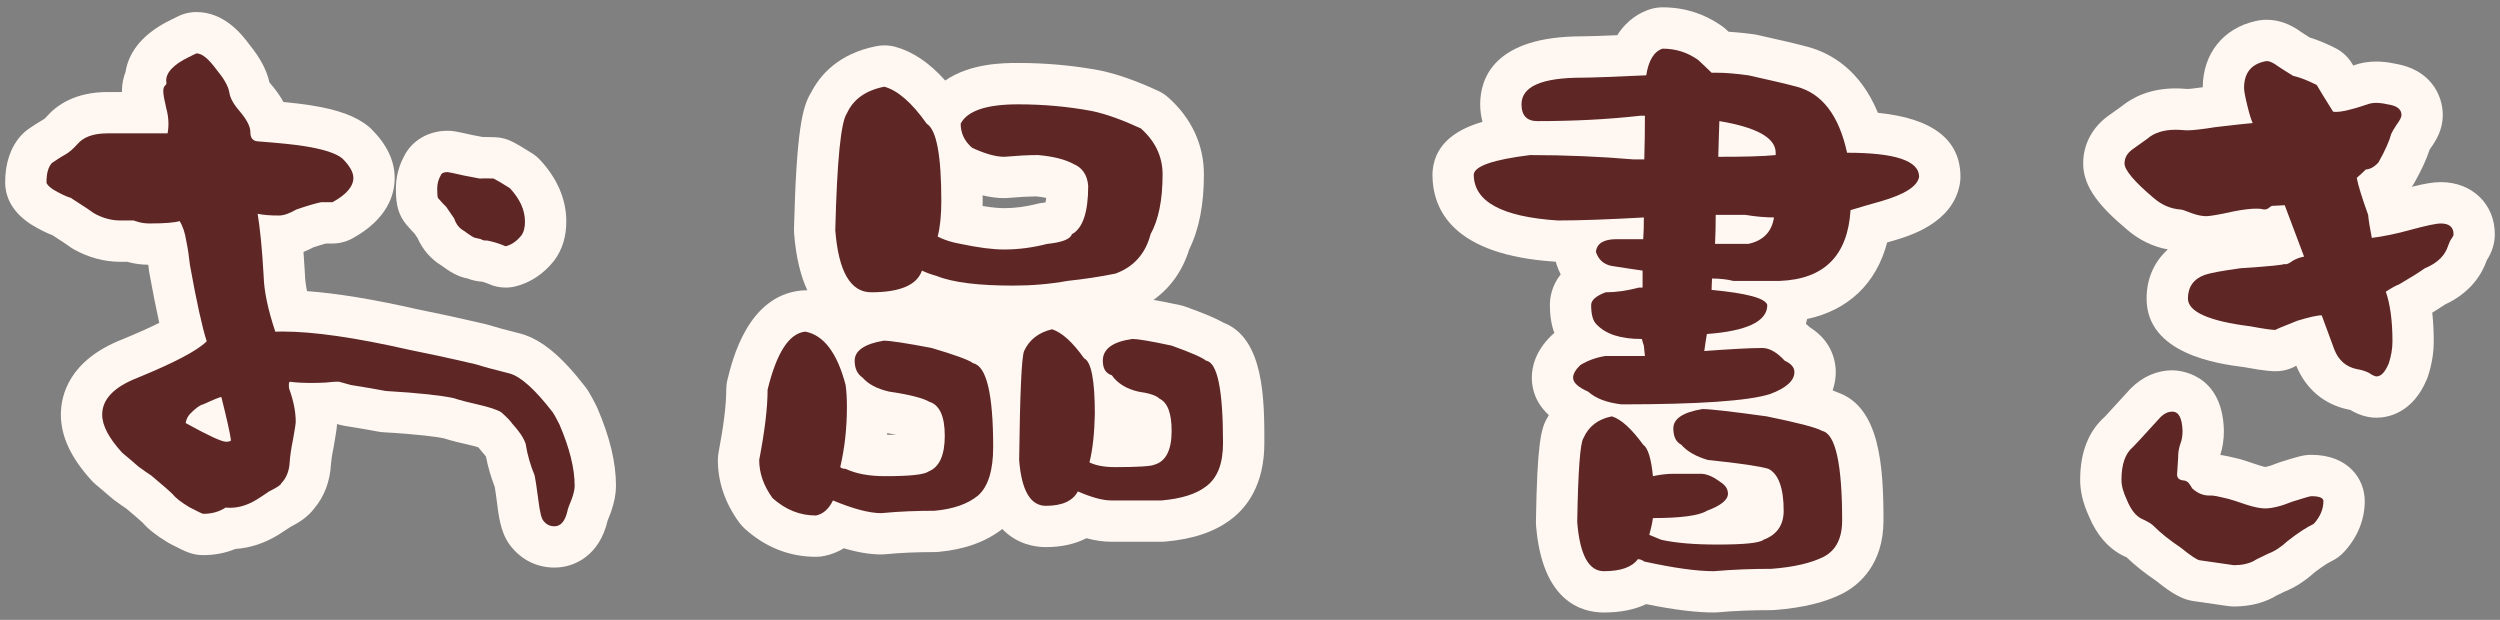
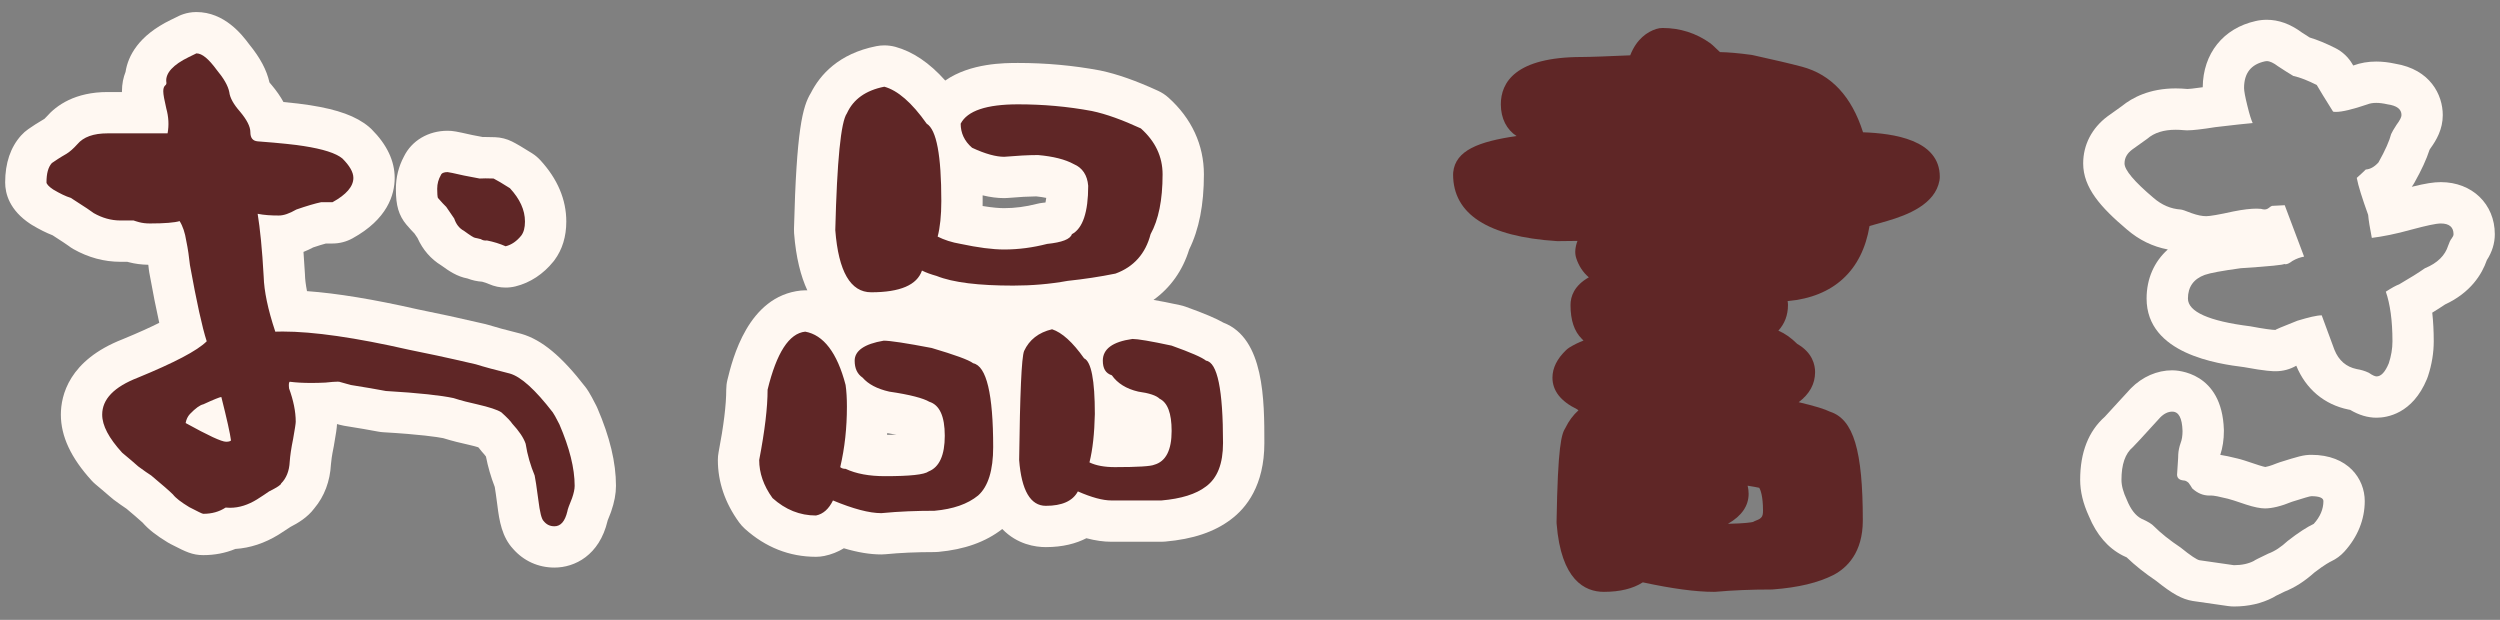
<svg xmlns="http://www.w3.org/2000/svg" version="1.1" x="0px" y="0px" width="242px" height="60px" viewBox="-0.5 -0.709 242 60" enable-background="new -0.5 -0.709 242 60" xml:space="preserve">
  <rect x="-0.5" y="-0.709" width="242" height="60" fill="#808080" stroke="none" />
  <defs>
</defs>
  <g>
-     <path fill-rule="evenodd" clip-rule="evenodd" fill="#5F2626" d="M53.171,52.232c-1.005,0-1.875-0.398-2.523-1.154   c-0.612-0.652-0.837-1.636-1.024-3.162c-0.135-1.053-0.239-1.709-0.295-2.027c-0.411-1.026-0.708-2.073-0.886-3.115   c-0.104-0.223-0.333-0.578-0.83-1.121c-0.079-0.086-0.15-0.179-0.212-0.277c0,0,0,0,0,0c-0.003,0-0.142-0.171-0.533-0.529   c-0.169-0.072-0.613-0.234-1.62-0.468c-0.628-0.139-1.475-0.337-2.355-0.616c-0.613-0.126-2.309-0.402-6.157-0.626   c-0.089-0.006-0.178-0.017-0.266-0.034c-0.838-0.162-1.943-0.347-3.332-0.57c-0.073-0.012-0.146-0.028-0.218-0.048l-0.871-0.243   c-0.193,0.009-0.469,0.033-0.824,0.073c-0.042,0.005-0.085,0.009-0.127,0.011c-0.395,0.019-0.774,0.03-1.138,0.035   c0.112,0.609,0.169,1.196,0.169,1.756c0,0.279-0.042,0.648-0.281,1.995c-0.172,0.845-0.272,1.505-0.308,2.017   c-0.054,1.196-0.456,2.275-1.166,3.108c-0.412,0.621-1.132,1.011-1.784,1.338c-0.169,0.12-0.367,0.249-0.594,0.394   c-0.152,0.098-0.32,0.205-0.503,0.327c-1.239,0.765-2.454,1.138-3.673,1.148c-0.799,0.388-1.685,0.583-2.642,0.583   c-0.573,0-0.923-0.179-1.962-0.709l-0.3-0.153c-0.044-0.022-0.088-0.047-0.13-0.073c-0.981-0.596-1.6-1.08-2.026-1.591   c-0.343-0.328-1.061-0.938-1.808-1.567c-0.307-0.199-0.707-0.477-1.25-0.878c-0.064-0.047-0.125-0.099-0.184-0.153   c-0.198-0.187-0.48-0.42-0.828-0.711l-0.657-0.552c-0.064-0.055-0.126-0.114-0.183-0.177c-1.653-1.813-2.457-3.46-2.457-5.033   c0-1.646,0.821-3.927,4.73-5.444c2.732-1.123,4.25-1.903,5.092-2.422c-0.375-1.471-0.804-3.54-1.299-6.263   c-0.009-0.049-0.016-0.098-0.021-0.147c-0.087-0.825-0.19-1.502-0.322-2.132c-0.007-0.033-0.022-0.124-0.024-0.136   c-0.421,0.023-0.926,0.038-1.536,0.038c-0.557,0-1.063-0.062-1.547-0.188c-0.131-0.032-0.25-0.067-0.355-0.101h-0.95   c-1.23,0-2.429-0.326-3.564-0.969c-0.106-0.06-0.206-0.129-0.299-0.207c-0.085-0.063-0.684-0.474-1.809-1.191   c-0.553-0.195-1.154-0.49-1.866-0.914C2.52,18.625,2,17.832,2,16.947c0-1.385,0.337-2.434,1.03-3.208   c0.105-0.117,0.224-0.221,0.353-0.311c0.401-0.276,0.9-0.611,1.568-0.989c-0.002,0,0.198-0.136,0.562-0.539   c0.944-1.113,2.438-1.701,4.4-1.701h3.727c-0.252-1.096-0.335-1.621-0.335-2.057c0-0.509,0.099-0.959,0.295-1.348   c0.096-1.146,0.824-2.575,3.309-3.781c0.285-0.131,0.459-0.222,0.561-0.274c0.204-0.105,0.545-0.282,1.04-0.282   c1.571,0,2.711,1.247,3.532,2.352c0.915,1.113,1.428,2.069,1.614,3.005c0.01,0.053,0.019,0.106,0.025,0.16V7.973   c0.001,0,0.075,0.258,0.556,0.804c0.685,0.815,1.126,1.565,1.342,2.279c1.609,0.134,2.89,0.272,3.648,0.399   c2.313,0.361,3.769,0.869,4.698,1.643c0.047,0.039,0.092,0.08,0.135,0.123c1.108,1.109,1.646,2.185,1.646,3.289   c0,1.612-1.028,2.994-3.057,4.107c-0.295,0.161-0.625,0.246-0.962,0.246h-0.883c-0.462,0.109-1.064,0.291-1.793,0.54   c-0.834,0.456-1.568,0.695-2.278,0.741c0.116,1.14,0.213,2.423,0.29,3.811c0.03,0.964,0.232,2.109,0.604,3.438   c3.037,0.089,7.032,0.692,11.894,1.799c1.897,0.375,4.104,0.855,6.506,1.417c0.05,0.012,0.099,0.024,0.148,0.04   c0.709,0.225,1.717,0.498,3.172,0.861c1.596,0.46,3.239,1.873,5.241,4.467c0.07,0.09,0.286,0.369,0.849,1.49   c0.018,0.035,0.034,0.07,0.05,0.105c1.104,2.563,1.641,4.77,1.641,6.745c0,0.543-0.118,1.146-0.361,1.845   c-0.011,0.032-0.023,0.063-0.036,0.096c-0.186,0.458-0.301,0.755-0.341,0.885c-0.006,0.038-0.014,0.075-0.023,0.113   C55.71,52.018,53.754,52.232,53.171,52.232z M48.444,25.129c-0.276,0-0.551-0.057-0.806-0.17c-0.367-0.161-0.763-0.291-1.181-0.386   c-0.385-0.007-0.758-0.089-1.1-0.24c-0.049-0.012-0.095-0.024-0.136-0.035c-0.616-0.081-1.135-0.426-1.899-0.982   c-0.734-0.432-1.296-1.099-1.641-1.946c0,0-0.44-0.652-0.506-0.747c-0.206-0.207-0.475-0.486-0.812-0.884   c-0.18-0.213-0.314-0.461-0.393-0.729c-0.104-0.354-0.146-0.771-0.146-1.439c0-0.796,0.192-1.548,0.57-2.236   c0.347-0.71,1.13-1.385,2.43-1.385c0.318,0,0.542,0.05,1.789,0.329l0.229,0.051l1.225,0.234c0.131-0.005,0.276-0.007,0.435-0.007   c0.248,0,0.532,0.005,0.852,0.017c0.284,0.011,0.563,0.082,0.817,0.209c0.38,0.188,0.905,0.498,1.757,1.036   c0.15,0.094,0.286,0.208,0.406,0.338c1.316,1.431,1.983,2.972,1.983,4.58c0,1.017-0.25,1.871-0.745,2.54   c-0.773,0.965-1.647,1.546-2.646,1.794C48.767,25.109,48.605,25.129,48.444,25.129z" />
+     <path fill-rule="evenodd" clip-rule="evenodd" fill="#5F2626" d="M53.171,52.232c-1.005,0-1.875-0.398-2.523-1.154   c-0.612-0.652-0.837-1.636-1.024-3.162c-0.135-1.053-0.239-1.709-0.295-2.027c-0.411-1.026-0.708-2.073-0.886-3.115   c-0.104-0.223-0.333-0.578-0.83-1.121c-0.079-0.086-0.15-0.179-0.212-0.277c0,0,0,0,0,0c-0.003,0-0.142-0.171-0.533-0.529   c-0.169-0.072-0.613-0.234-1.62-0.468c-0.628-0.139-1.475-0.337-2.355-0.616c-0.613-0.126-2.309-0.402-6.157-0.626   c-0.089-0.006-0.178-0.017-0.266-0.034c-0.838-0.162-1.943-0.347-3.332-0.57c-0.073-0.012-0.146-0.028-0.218-0.048l-0.871-0.243   c-0.193,0.009-0.469,0.033-0.824,0.073c-0.042,0.005-0.085,0.009-0.127,0.011c-0.395,0.019-0.774,0.03-1.138,0.035   c0.112,0.609,0.169,1.196,0.169,1.756c0,0.279-0.042,0.648-0.281,1.995c-0.172,0.845-0.272,1.505-0.308,2.017   c-0.054,1.196-0.456,2.275-1.166,3.108c-0.412,0.621-1.132,1.011-1.784,1.338c-0.169,0.12-0.367,0.249-0.594,0.394   c-0.152,0.098-0.32,0.205-0.503,0.327c-1.239,0.765-2.454,1.138-3.673,1.148c-0.799,0.388-1.685,0.583-2.642,0.583   c-0.573,0-0.923-0.179-1.962-0.709l-0.3-0.153c-0.044-0.022-0.088-0.047-0.13-0.073c-0.981-0.596-1.6-1.08-2.026-1.591   c-0.343-0.328-1.061-0.938-1.808-1.567c-0.307-0.199-0.707-0.477-1.25-0.878c-0.064-0.047-0.125-0.099-0.184-0.153   c-0.198-0.187-0.48-0.42-0.828-0.711l-0.657-0.552c-0.064-0.055-0.126-0.114-0.183-0.177c-1.653-1.813-2.457-3.46-2.457-5.033   c0-1.646,0.821-3.927,4.73-5.444c2.732-1.123,4.25-1.903,5.092-2.422c-0.375-1.471-0.804-3.54-1.299-6.263   c-0.009-0.049-0.016-0.098-0.021-0.147c-0.087-0.825-0.19-1.502-0.322-2.132c-0.007-0.033-0.022-0.124-0.024-0.136   c-0.421,0.023-0.926,0.038-1.536,0.038c-0.557,0-1.063-0.062-1.547-0.188c-0.131-0.032-0.25-0.067-0.355-0.101h-0.95   c-1.23,0-2.429-0.326-3.564-0.969c-0.106-0.06-0.206-0.129-0.299-0.207c-0.085-0.063-0.684-0.474-1.809-1.191   c-0.553-0.195-1.154-0.49-1.866-0.914C2.52,18.625,2,17.832,2,16.947c0-1.385,0.337-2.434,1.03-3.208   c0.105-0.117,0.224-0.221,0.353-0.311c0.401-0.276,0.9-0.611,1.568-0.989c-0.002,0,0.198-0.136,0.562-0.539   c0.944-1.113,2.438-1.701,4.4-1.701h3.727c-0.252-1.096-0.335-1.621-0.335-2.057c0-0.509,0.099-0.959,0.295-1.348   c0.096-1.146,0.824-2.575,3.309-3.781c0.285-0.131,0.459-0.222,0.561-0.274c0.204-0.105,0.545-0.282,1.04-0.282   c1.571,0,2.711,1.247,3.532,2.352c0.915,1.113,1.428,2.069,1.614,3.005c0.01,0.053,0.019,0.106,0.025,0.16c0.001,0,0.075,0.258,0.556,0.804c0.685,0.815,1.126,1.565,1.342,2.279c1.609,0.134,2.89,0.272,3.648,0.399   c2.313,0.361,3.769,0.869,4.698,1.643c0.047,0.039,0.092,0.08,0.135,0.123c1.108,1.109,1.646,2.185,1.646,3.289   c0,1.612-1.028,2.994-3.057,4.107c-0.295,0.161-0.625,0.246-0.962,0.246h-0.883c-0.462,0.109-1.064,0.291-1.793,0.54   c-0.834,0.456-1.568,0.695-2.278,0.741c0.116,1.14,0.213,2.423,0.29,3.811c0.03,0.964,0.232,2.109,0.604,3.438   c3.037,0.089,7.032,0.692,11.894,1.799c1.897,0.375,4.104,0.855,6.506,1.417c0.05,0.012,0.099,0.024,0.148,0.04   c0.709,0.225,1.717,0.498,3.172,0.861c1.596,0.46,3.239,1.873,5.241,4.467c0.07,0.09,0.286,0.369,0.849,1.49   c0.018,0.035,0.034,0.07,0.05,0.105c1.104,2.563,1.641,4.77,1.641,6.745c0,0.543-0.118,1.146-0.361,1.845   c-0.011,0.032-0.023,0.063-0.036,0.096c-0.186,0.458-0.301,0.755-0.341,0.885c-0.006,0.038-0.014,0.075-0.023,0.113   C55.71,52.018,53.754,52.232,53.171,52.232z M48.444,25.129c-0.276,0-0.551-0.057-0.806-0.17c-0.367-0.161-0.763-0.291-1.181-0.386   c-0.385-0.007-0.758-0.089-1.1-0.24c-0.049-0.012-0.095-0.024-0.136-0.035c-0.616-0.081-1.135-0.426-1.899-0.982   c-0.734-0.432-1.296-1.099-1.641-1.946c0,0-0.44-0.652-0.506-0.747c-0.206-0.207-0.475-0.486-0.812-0.884   c-0.18-0.213-0.314-0.461-0.393-0.729c-0.104-0.354-0.146-0.771-0.146-1.439c0-0.796,0.192-1.548,0.57-2.236   c0.347-0.71,1.13-1.385,2.43-1.385c0.318,0,0.542,0.05,1.789,0.329l0.229,0.051l1.225,0.234c0.131-0.005,0.276-0.007,0.435-0.007   c0.248,0,0.532,0.005,0.852,0.017c0.284,0.011,0.563,0.082,0.817,0.209c0.38,0.188,0.905,0.498,1.757,1.036   c0.15,0.094,0.286,0.208,0.406,0.338c1.316,1.431,1.983,2.972,1.983,4.58c0,1.017-0.25,1.871-0.745,2.54   c-0.773,0.965-1.647,1.546-2.646,1.794C48.767,25.109,48.605,25.129,48.444,25.129z" />
    <path fill="#FFF8F2" d="M18.51,4.457c0.561,0,1.188,0.543,1.956,1.584c0.688,0.83,1.104,1.537,1.228,2.162   c0.065,0.563,0.419,1.188,1.041,1.895c0.646,0.77,1,1.438,1,1.979c0,0.563,0.229,0.854,0.708,0.896   c2.208,0.166,3.706,0.33,4.456,0.455c1.874,0.293,3.123,0.688,3.747,1.207c0.687,0.688,1.061,1.314,1.061,1.875   c0,0.834-0.687,1.623-2.019,2.354h-1.104c-0.583,0.123-1.372,0.354-2.393,0.707c-0.687,0.395-1.228,0.582-1.708,0.582   c-0.75,0-1.415-0.041-2.041-0.166c0.229,1.414,0.439,3.436,0.583,6.078c0.042,1.395,0.396,3.143,1.124,5.33   c0.231-0.008,0.47-0.012,0.716-0.012c2.973,0,7.058,0.588,12.211,1.76c1.478,0.293,3.643,0.748,6.495,1.414   c0.791,0.25,1.875,0.541,3.29,0.895c1.081,0.313,2.456,1.563,4.143,3.748c0.082,0.105,0.311,0.502,0.645,1.166   c0.978,2.27,1.478,4.246,1.478,5.953c0,0.314-0.083,0.709-0.25,1.188c-0.271,0.666-0.437,1.102-0.458,1.289   c-0.228,0.959-0.646,1.438-1.248,1.438c-0.439,0-0.772-0.166-1.041-0.5c-0.209-0.188-0.376-0.875-0.521-2.059   c-0.167-1.293-0.292-2.063-0.354-2.355c-0.396-0.955-0.708-1.996-0.874-3.078c-0.209-0.605-0.646-1.23-1.293-1.938   c-0.145-0.229-0.521-0.623-1.062-1.104c-0.394-0.25-1.165-0.5-2.33-0.77c-0.752-0.166-1.521-0.354-2.291-0.604   c-1.145-0.25-3.332-0.5-6.556-0.688c-0.854-0.166-1.98-0.354-3.395-0.582l-1.122-0.313c-0.034-0.005-0.085-0.007-0.153-0.007   c-0.223,0-0.623,0.026-1.18,0.089c-0.482,0.023-0.939,0.035-1.373,0.035c-0.766,0-1.458-0.037-2.083-0.117   c-0.083,0.061-0.104,0.271-0.061,0.645c0.415,1.145,0.645,2.229,0.645,3.227c0,0.166-0.083,0.707-0.25,1.646   c-0.187,0.914-0.293,1.643-0.333,2.227c-0.041,0.896-0.333,1.604-0.833,2.102c0,0.123-0.374,0.375-1.165,0.77   c-0.27,0.207-0.665,0.438-1.165,0.771c-0.848,0.522-1.71,0.813-2.616,0.813c-0.141,0-0.282-0.008-0.425-0.021   c-0.644,0.416-1.352,0.604-2.163,0.604c-0.106,0-0.541-0.23-1.354-0.645c-0.791-0.48-1.311-0.875-1.582-1.229   c-0.354-0.354-1.061-0.959-2.102-1.834c-0.292-0.186-0.687-0.457-1.25-0.873c-0.332-0.313-0.874-0.748-1.562-1.332   c-1.291-1.416-1.935-2.625-1.935-3.686c0-1.498,1.145-2.684,3.454-3.58c3.499-1.438,5.747-2.602,6.664-3.52   c-0.439-1.352-0.98-3.828-1.626-7.387c-0.082-0.771-0.187-1.541-0.354-2.334c-0.124-0.789-0.331-1.414-0.644-1.914   c-0.478,0.146-1.438,0.229-2.873,0.229c-0.395,0-0.728-0.041-1.041-0.123c-0.25-0.063-0.415-0.127-0.541-0.166h-1.271   c-0.917,0-1.769-0.25-2.58-0.709c-0.126-0.105-0.854-0.605-2.228-1.479c-0.48-0.145-1.041-0.416-1.708-0.813   C4.209,17.344,4,17.092,4,16.947c0-0.875,0.167-1.479,0.52-1.873c0.333-0.23,0.793-0.541,1.417-0.895   c0.311-0.189,0.665-0.5,1.061-0.939c0.583-0.688,1.541-1.041,2.916-1.041h5.808c0.146-0.789,0.104-1.582-0.126-2.414   c-0.187-0.811-0.291-1.352-0.291-1.643c0-0.25,0.042-0.439,0.167-0.564c0.124-0.082,0.167-0.207,0.124-0.373   c-0.082-0.832,0.646-1.645,2.188-2.393C18.24,4.604,18.49,4.457,18.51,4.457 M21.383,42.051c0.25,0,0.396-0.041,0.478-0.125   c-0.081-0.645-0.394-2.059-0.935-4.205c-0.126,0-0.708,0.23-1.748,0.709c-0.313,0.063-0.75,0.375-1.293,0.938   c-0.208,0.227-0.354,0.52-0.415,0.873C19.655,41.449,20.946,42.051,21.383,42.051 M42.823,15.949c0.106,0,0.646,0.123,1.582,0.332   l1.521,0.291c0.157-0.011,0.349-0.016,0.576-0.016c0.226,0,0.486,0.005,0.778,0.016c0.333,0.166,0.854,0.479,1.582,0.938   c0.957,1.041,1.455,2.102,1.455,3.227c0,0.604-0.124,1.041-0.354,1.352c-0.435,0.541-0.935,0.896-1.519,1.041   c-0.563-0.248-1.165-0.436-1.812-0.563c-0.041,0.005-0.082,0.008-0.124,0.008c-0.152,0-0.311-0.035-0.457-0.133   c-0.293-0.061-0.459-0.125-0.543-0.125c-0.124,0-0.478-0.229-1.104-0.686c-0.436-0.23-0.749-0.625-0.936-1.186   c-0.439-0.646-0.687-1.021-0.771-1.127c-0.189-0.188-0.457-0.455-0.811-0.873c-0.042-0.145-0.065-0.436-0.065-0.875   c0-0.5,0.126-0.936,0.356-1.332C42.242,16.053,42.47,15.949,42.823,15.949 M18.51,0.457c-0.982,0-1.667,0.354-1.96,0.507   c-0.084,0.043-0.228,0.118-0.43,0.21c-0.028,0.014-0.057,0.026-0.084,0.04c-3.149,1.528-4.146,3.509-4.384,5.04   c-0.208,0.52-0.348,1.146-0.348,1.889c0,0.019,0,0.038,0,0.057H9.914c-3.149,0-4.947,1.284-5.911,2.39   c-0.097,0.105-0.164,0.17-0.201,0.204c-0.654,0.379-1.151,0.712-1.556,0.99c-0.258,0.179-0.495,0.388-0.705,0.622   C0.519,13.546,0,15.074,0,16.947c0,1.1,0.423,2.689,2.441,4.022c0.053,0.035,0.106,0.068,0.16,0.101   c0.733,0.437,1.38,0.761,1.991,0.996c0.917,0.588,1.392,0.913,1.524,1.008c0.156,0.122,0.322,0.232,0.495,0.331   c1.439,0.814,2.971,1.228,4.55,1.228h0.663c0.056,0.016,0.116,0.031,0.178,0.047c0.565,0.147,1.184,0.229,1.854,0.241   c0.017,0.142,0.034,0.288,0.05,0.441c0.011,0.099,0.025,0.196,0.042,0.294c0.356,1.961,0.675,3.572,0.968,4.885   c-0.799,0.401-1.94,0.928-3.557,1.593c-5.19,2.031-5.967,5.439-5.967,7.294c0,2.095,0.975,4.182,2.979,6.381   c0.115,0.125,0.237,0.243,0.367,0.354c0.241,0.204,0.464,0.392,0.668,0.562c0.312,0.261,0.606,0.507,0.739,0.633   c0.116,0.109,0.238,0.211,0.366,0.306c0.479,0.354,0.888,0.643,1.242,0.877c0.463,0.39,1.205,1.018,1.552,1.339   c0.564,0.649,1.317,1.239,2.44,1.922c0.085,0.052,0.172,0.101,0.261,0.146l0.298,0.151c1.133,0.579,1.817,0.929,2.872,0.929   c1.107,0,2.147-0.201,3.106-0.599c1.434-0.091,2.843-0.557,4.196-1.39c0.042-0.026,0.083-0.053,0.124-0.08   c0.171-0.114,0.329-0.215,0.471-0.306c0.188-0.12,0.369-0.235,0.548-0.359c0.689-0.354,1.646-0.904,2.311-1.803   c0.966-1.151,1.518-2.61,1.604-4.258c0.023-0.298,0.086-0.822,0.26-1.668c0.007-0.034,0.014-0.069,0.02-0.104   c0.222-1.25,0.29-1.752,0.307-2.122l0.26,0.072c0.143,0.04,0.289,0.071,0.436,0.096c1.384,0.223,2.47,0.404,3.27,0.56   c0.175,0.034,0.353,0.056,0.531,0.066c3.597,0.209,5.208,0.461,5.776,0.57c0.916,0.285,1.779,0.487,2.441,0.634   c0.46,0.106,0.765,0.19,0.957,0.25c0.019,0.019,0.033,0.034,0.045,0.047c0.093,0.129,0.192,0.252,0.299,0.369   c0.204,0.223,0.329,0.38,0.402,0.481c0.192,0.988,0.478,1.975,0.853,2.946c0.053,0.319,0.138,0.888,0.25,1.755   c0.191,1.568,0.459,3.091,1.526,4.24c1.024,1.168,2.436,1.808,4.002,1.808c1.967,0,4.35-1.186,5.14-4.514   c0.003-0.015,0.007-0.029,0.01-0.044c0.037-0.1,0.111-0.292,0.262-0.664c0.025-0.063,0.05-0.126,0.072-0.19   c0.317-0.913,0.472-1.731,0.472-2.502c0-2.253-0.59-4.719-1.805-7.536c-0.031-0.071-0.064-0.143-0.099-0.212   c-0.65-1.294-0.923-1.648-1.055-1.818c-2.304-2.983-4.215-4.57-6.196-5.144c-0.047-0.014-0.094-0.026-0.142-0.038   c-1.414-0.354-2.384-0.616-3.053-0.828c-0.098-0.03-0.196-0.058-0.296-0.081c-2.401-0.561-4.612-1.042-6.572-1.432   c-4.255-0.966-7.781-1.546-10.691-1.757c-0.134-0.678-0.184-1.177-0.194-1.53c-0.001-0.032-0.002-0.064-0.004-0.097   c-0.042-0.76-0.089-1.484-0.142-2.169c0.346-0.136,0.66-0.287,0.937-0.435c0.553-0.186,0.952-0.304,1.236-0.379h0.636   c0.672,0,1.334-0.17,1.924-0.493c3.384-1.856,4.095-4.212,4.095-5.86c0-1.639-0.751-3.221-2.231-4.702   c-0.086-0.087-0.176-0.169-0.27-0.247c-1.223-1.018-2.978-1.661-5.688-2.085c-0.667-0.111-1.61-0.217-2.576-0.308   c-0.296-0.542-0.676-1.088-1.142-1.643c-0.02-0.023-0.04-0.047-0.061-0.07c-0.067-0.076-0.117-0.138-0.153-0.184   c-0.27-1.205-0.898-2.385-1.963-3.69C22.93,2.647,21.23,0.457,18.51,0.457L18.51,0.457z M42.823,11.949   c-1.873,0-3.473,0.962-4.222,2.493c-0.517,0.968-0.778,2.019-0.778,3.128c0,0.862,0.068,1.461,0.227,2.003   c0.158,0.535,0.425,1.031,0.786,1.457c0.314,0.371,0.583,0.658,0.787,0.867c0.052,0.076,0.114,0.169,0.188,0.277l0.105,0.155   c0.503,1.13,1.288,2.035,2.301,2.655c0.75,0.545,1.534,1.079,2.539,1.264c0.451,0.175,0.929,0.28,1.419,0.313   c0.233,0.061,0.45,0.136,0.657,0.227c0.511,0.226,1.061,0.34,1.613,0.34c0.322,0,0.645-0.039,0.962-0.117   c1.414-0.351,2.684-1.187,3.674-2.417c0.034-0.043,0.067-0.086,0.1-0.13c0.754-1.021,1.137-2.274,1.137-3.729   c0-2.125-0.845-4.122-2.51-5.934c-0.239-0.261-0.512-0.488-0.812-0.677c-0.924-0.582-1.484-0.911-1.933-1.135   c-0.509-0.253-1.067-0.396-1.635-0.416c-0.347-0.013-0.656-0.019-0.925-0.019c-0.094,0-0.184,0-0.269,0.002l-1.015-0.194   l-0.167-0.037C43.686,12.021,43.362,11.949,42.823,11.949L42.823,11.949z" />
  </g>
  <g>
    <path fill-rule="evenodd" clip-rule="evenodd" fill="#5F2626" d="M78.485,51.191c-2.056,0-3.921-0.739-5.544-2.198   c-0.105-0.095-0.2-0.2-0.283-0.315c-1.108-1.532-1.671-3.167-1.671-4.857c0-0.127,0.012-0.254,0.036-0.378   c0.516-2.677,0.776-4.84,0.776-6.429c0-0.16,0.02-0.319,0.058-0.475c0.407-1.667,1.647-6.737,5.376-7.134   c0.07-0.007,0.141-0.011,0.211-0.011c0.116,0,0.233,0.01,0.349,0.03c1.413,0.25,2.602,1.012,3.558,2.275   c0.67-0.604,1.722-1.13,3.358-1.405c0.109-0.019,0.22-0.027,0.331-0.027c0.49,0,1.544,0.077,5.018,0.743   c0.064,0.012,0.129,0.027,0.192,0.047c2.568,0.763,3.671,1.192,4.3,1.563c0.834,0.303,1.447,0.927,1.896,1.782   c0.097-1.157,0.209-1.573,0.331-1.88c0.013-0.031,0.026-0.063,0.041-0.094c0.764-1.652,2.168-2.763,4.062-3.211   c0.152-0.036,0.307-0.054,0.461-0.054c0.209,0,0.417,0.032,0.617,0.098c1.111,0.36,2.188,1.168,3.27,2.456   c0.667-0.711,1.779-1.341,3.621-1.597c0.091-0.013,0.184-0.02,0.275-0.02c0.467,0,1.367,0.078,4.21,0.691   c0.086,0.019,0.171,0.043,0.254,0.072c1.976,0.708,2.942,1.146,3.509,1.497c2.309,0.813,2.793,4.392,2.793,9.813   c0,2.659-0.828,4.616-2.462,5.816c-1.243,0.955-2.993,1.531-5.318,1.734c-0.059,0.005-0.116,0.008-0.175,0.008h-4.869   c-0.781,0-1.666-0.169-2.681-0.515c-0.793,0.591-1.953,1.034-3.649,1.034c-1.174,0-2.998-0.482-3.97-3.189   c-0.327,0.665-0.746,1.228-1.256,1.682c-1.399,1.146-3.135,1.774-5.373,1.979c-0.061,0.006-0.122,0.009-0.183,0.009   c-1.814,0-3.434,0.071-4.949,0.219c-0.064,0.007-0.129,0.01-0.193,0.01c-1.103,0-2.416-0.27-3.987-0.819   c-0.66,0.616-1.368,0.891-1.938,1.008C78.753,51.178,78.62,51.191,78.485,51.191z M83.134,43.178   c0.581,0.137,1.26,0.205,2.03,0.205c2.255,0,3.008-0.134,3.222-0.188c0.084-0.049,0.172-0.092,0.263-0.128   c0.006-0.003,0.303-0.314,0.303-1.598c0-0.898-0.139-1.288-0.201-1.417c-0.111-0.042-0.219-0.093-0.32-0.154   c-0.005-0.002-0.655-0.359-3.137-0.719c-0.052-0.008-0.103-0.018-0.153-0.028c-0.606-0.137-1.16-0.319-1.659-0.546   c0,0.019,0,0.037,0,0.056C83.481,40.239,83.367,41.731,83.134,43.178z M107.418,42.508c2.249,0,2.968-0.088,3.145-0.117   c0.043-0.015,0.085-0.028,0.128-0.04c0.007-0.013,0.222-0.319,0.222-1.341c0-0.877-0.124-1.269-0.18-1.4   c-0.1-0.059-0.193-0.125-0.28-0.199c-0.098-0.04-0.391-0.141-1.039-0.229c-0.06-0.008-0.117-0.019-0.176-0.032   c-0.643-0.147-1.233-0.366-1.765-0.649c0.005,0.278,0.008,0.567,0.008,0.868c-0.025,1.175-0.095,2.213-0.211,3.14   C107.318,42.507,107.368,42.508,107.418,42.508z M83.833,29.584c-2.219,0-4.969-1.364-5.471-7.863   c-0.005-0.068-0.007-0.136-0.005-0.204c0.23-9.223,0.794-11.292,1.375-12.233c0.65-1.337,2.038-2.979,4.982-3.562   c0.128-0.025,0.258-0.038,0.388-0.038c0.178,0,0.356,0.023,0.529,0.071c1.719,0.472,3.363,1.813,5.021,4.095   c0.077,0.066,0.152,0.137,0.225,0.212c1.652-2.671,5.786-2.671,7.175-2.671c2.563,0,5.09,0.229,7.508,0.681   c1.518,0.316,3.209,0.913,5.212,1.834c0.183,0.084,0.351,0.194,0.5,0.328c1.836,1.646,2.767,3.645,2.767,5.942   c0,2.703-0.423,4.843-1.293,6.529c-0.685,2.396-2.264,4.104-4.578,4.947c-0.094,0.034-0.188,0.061-0.285,0.081   c-1.488,0.304-3.089,0.548-4.759,0.729c-1.765,0.315-3.632,0.476-5.55,0.476c-3.612,0-6.248-0.34-8.052-1.038   c-0.002-0.001-0.004-0.001-0.006-0.002C88.335,29.019,86.434,29.584,83.833,29.584z M92.823,20.928   c1.639,0.347,2.914,0.514,3.875,0.514c1.216,0,2.415-0.156,3.666-0.478c0.097-0.025,0.195-0.043,0.295-0.053   c0.528-0.055,0.842-0.122,1.013-0.171c0.173-0.224,0.392-0.409,0.646-0.544l0,0c-0.004,0,0.506-0.492,0.52-2.826   c-0.033-0.291-0.106-0.321-0.177-0.352c-0.062-0.026-0.122-0.056-0.181-0.088c-0.393-0.216-1.156-0.497-2.58-0.63   c-0.805,0.004-1.772,0.055-3.034,0.161c-0.056,0.005-0.111,0.007-0.167,0.007c-1.118,0-2.447-0.358-3.952-1.064   c-0.084-0.04-0.166-0.086-0.244-0.137c0.081,1.007,0.118,2.164,0.118,3.49c0,0.76-0.034,1.466-0.101,2.112   C92.618,20.892,92.719,20.91,92.823,20.928z" />
    <path fill="#FFF8F2" d="M85.102,7.684c1.289,0.354,2.664,1.539,4.102,3.58c0.957,0.582,1.416,3.08,1.416,7.494   c0,1.395-0.125,2.561-0.355,3.436c0.625,0.313,1.354,0.561,2.229,0.707c1.664,0.354,3.08,0.541,4.205,0.541   c1.416,0,2.789-0.188,4.164-0.541c1.436-0.146,2.248-0.459,2.393-0.938c1.061-0.563,1.582-2.145,1.582-4.684   c-0.084-1.041-0.563-1.748-1.395-2.102c-0.832-0.457-1.998-0.75-3.455-0.877c-0.979,0-2.08,0.066-3.289,0.168   c-0.771,0-1.813-0.27-3.102-0.875c-0.75-0.645-1.104-1.436-1.104-2.33c0.645-1.248,2.498-1.873,5.559-1.873   c2.414,0,4.787,0.207,7.141,0.646c1.395,0.291,2.977,0.873,4.744,1.686c1.395,1.25,2.102,2.725,2.102,4.453   c0,2.479-0.393,4.393-1.164,5.787c-0.479,1.873-1.625,3.166-3.393,3.811c-1.521,0.311-3.082,0.541-4.643,0.707   c-1.709,0.311-3.477,0.457-5.266,0.457c-3.311,0-5.811-0.291-7.412-0.936c-0.52-0.145-1-0.313-1.414-0.52   c-0.48,1.395-2.104,2.102-4.914,2.102c-1.998,0-3.166-1.998-3.477-6.018c0.168-6.723,0.541-10.488,1.125-11.303   C82.104,8.891,83.313,8.037,85.102,7.684 M101.34,31.164c0.957,0.311,1.998,1.25,3.1,2.813c0.688,0.311,1.041,2.102,1.041,5.391   c-0.041,1.873-0.207,3.436-0.521,4.684c0.646,0.313,1.48,0.457,2.459,0.457c2.225,0,3.498-0.084,3.809-0.23   c1.125-0.313,1.686-1.414,1.686-3.268c0-1.729-0.395-2.746-1.164-3.123c-0.313-0.311-0.998-0.541-2.063-0.688   c-1.164-0.268-2.018-0.809-2.559-1.58c-0.605-0.188-0.875-0.666-0.875-1.416c0-1.123,0.936-1.832,2.871-2.102   c0.5,0,1.75,0.207,3.789,0.646c1.854,0.664,2.955,1.143,3.33,1.455c1.105,0.166,1.646,2.811,1.646,7.973   c0,1.998-0.541,3.393-1.646,4.205c-0.977,0.75-2.414,1.188-4.309,1.354h-4.869c-0.813,0-1.895-0.291-3.227-0.875   c-0.5,0.938-1.541,1.395-3.104,1.395c-1.477,0-2.352-1.477-2.58-4.434c0.082-6.41,0.229-9.93,0.479-10.553   C99.133,32.186,100.028,31.475,101.34,31.164 M77.444,31.395c1.768,0.313,3.1,2.041,3.91,5.162   c0.086,0.582,0.127,1.289,0.127,2.104c0,2.039-0.207,3.975-0.646,5.848c0.146,0.125,0.313,0.166,0.52,0.166   c1.021,0.479,2.291,0.709,3.811,0.709c2.414,0,3.809-0.145,4.227-0.459c1.041-0.416,1.561-1.58,1.561-3.455   s-0.498-2.977-1.498-3.289c-0.561-0.334-1.854-0.688-3.873-0.98c-1.186-0.268-2.039-0.727-2.58-1.352   c-0.52-0.354-0.771-0.895-0.771-1.645c0-0.957,0.939-1.621,2.811-1.936c0.604,0,2.145,0.229,4.641,0.707   c2.25,0.668,3.582,1.145,4.02,1.479c1.291,0.271,1.936,2.979,1.936,8.117c0,2.229-0.479,3.811-1.457,4.684   c-1.021,0.834-2.416,1.314-4.225,1.48c-1.707,0-3.416,0.061-5.143,0.229c-1.166,0-2.727-0.416-4.684-1.229   c-0.395,0.813-0.936,1.313-1.643,1.457c-1.563,0-2.957-0.563-4.207-1.686c-0.873-1.207-1.291-2.436-1.291-3.686   c0.541-2.811,0.813-5.08,0.813-6.807C74.674,33.436,75.881,31.561,77.444,31.395 M85.102,3.684c-0.26,0-0.52,0.025-0.775,0.076   c-3.657,0.723-5.453,2.791-6.33,4.521c-0.811,1.312-1.399,3.582-1.64,13.186c-0.003,0.136,0,0.271,0.011,0.408   c0.183,2.358,0.649,4.157,1.283,5.524c-0.069-0.003-0.139-0.005-0.207-0.005c-0.141,0-0.282,0.008-0.423,0.022   c-5.126,0.545-6.617,6.643-7.107,8.646c-0.076,0.312-0.114,0.63-0.114,0.95c0,1.463-0.249,3.498-0.74,6.051   c-0.048,0.249-0.072,0.502-0.072,0.756c0,2.12,0.689,4.149,2.05,6.029c0.167,0.23,0.356,0.442,0.568,0.632   c2.001,1.798,4.316,2.71,6.88,2.71c0.27,0,0.537-0.027,0.801-0.081c0.681-0.139,1.318-0.391,1.899-0.745   c1.358,0.404,2.543,0.598,3.626,0.598c0.129,0,0.259-0.006,0.388-0.019c1.45-0.142,3.006-0.21,4.755-0.21   c0.122,0,0.244-0.006,0.365-0.017c2.548-0.234,4.579-0.959,6.2-2.216c1.456,1.504,3.217,1.752,4.216,1.752   c1.659,0,2.941-0.354,3.928-0.861c0.863,0.229,1.66,0.342,2.402,0.342h4.869c0.116,0,0.233-0.005,0.35-0.016   c2.697-0.236,4.778-0.937,6.362-2.141c1.488-1.106,3.243-3.286,3.243-7.402c0-4.1,0-10.132-3.956-11.645   c-0.706-0.403-1.772-0.869-3.671-1.549c-0.166-0.06-0.335-0.107-0.507-0.145c-1.114-0.24-1.952-0.403-2.598-0.514   c1.638-1.171,2.827-2.84,3.453-4.878c0.959-1.944,1.427-4.33,1.427-7.271c0-2.85-1.187-5.419-3.432-7.432   c-0.299-0.268-0.635-0.488-0.999-0.656c-2.142-0.984-3.973-1.627-5.598-1.967c-0.028-0.006-0.056-0.011-0.083-0.016   c-2.539-0.475-5.188-0.715-7.875-0.715c-1.303,0-4.603,0-7.051,1.701c-1.542-1.725-3.139-2.799-4.841-3.266   C85.814,3.731,85.458,3.684,85.102,3.684L85.102,3.684z M94.616,19.233c0.003-0.156,0.004-0.315,0.004-0.476   c0-0.188-0.001-0.373-0.002-0.557c0.733,0.178,1.428,0.268,2.08,0.268c0.111,0,0.224-0.005,0.335-0.014   c1.155-0.098,2.044-0.146,2.776-0.153c0.401,0.04,0.72,0.094,0.967,0.147c-0.021,0.184-0.047,0.325-0.069,0.431   c-0.006,0.005-0.012,0.01-0.018,0.015c-0.068,0.009-0.146,0.018-0.233,0.026c-0.199,0.021-0.396,0.056-0.59,0.105   c-1.086,0.279-2.122,0.415-3.168,0.415C96.288,19.441,95.625,19.4,94.616,19.233L94.616,19.233z M85.368,41.383   c0.005-0.057,0.01-0.112,0.014-0.168c0.342,0.054,0.636,0.105,0.887,0.155C86.008,41.377,85.709,41.381,85.368,41.383   L85.368,41.383z" />
  </g>
  <g>
    <path fill-rule="evenodd" clip-rule="evenodd" fill="#5F2626" d="M165.413,56.582c-1.757,0-4.013-0.302-6.889-0.92   c-0.951,0.611-2.213,0.92-3.771,0.92c-1.847,0-4.139-1.143-4.572-6.588c-0.005-0.063-0.007-0.127-0.006-0.191   c0.121-7.367,0.473-8.504,0.863-9.104c0.319-0.658,0.741-1.224,1.256-1.688c-0.048-0.035-0.095-0.071-0.141-0.108   c-1.576-0.766-2.375-1.792-2.375-3.054c0-0.934,0.446-1.833,1.325-2.673c0.104-0.1,0.22-0.188,0.343-0.263   c0.425-0.258,0.871-0.478,1.338-0.657c-0.056-0.053-0.108-0.106-0.161-0.161c-0.738-0.729-1.097-1.803-1.097-3.281   c0-0.803,0.332-1.861,1.773-2.677c-0.551-0.465-0.966-1.087-1.214-1.839c-0.088-0.269-0.119-0.553-0.09-0.833   c0.029-0.284,0.096-0.573,0.204-0.853c-0.681,0.015-1.311,0.021-1.898,0.021c-0.044,0-0.087-0.001-0.131-0.004   c-6.642-0.435-10.01-2.605-10.01-6.453c0-0.067,0.003-0.135,0.01-0.201c0.217-2.134,2.484-2.982,6.131-3.516   c-0.951-0.613-1.52-1.699-1.52-3.068c0-2.09,1.365-4.582,7.869-4.582c0.773,0,2.654-0.074,4.654-0.161   c0.628-1.603,1.665-2.274,2.518-2.551C160.022,2.032,160.229,2,160.438,2c1.692,0,3.246,0.496,4.616,1.474   c0.079,0.056,0.154,0.118,0.225,0.186c0,0,0.683,0.646,0.713,0.674c0.835,0.017,1.826,0.104,3.02,0.266   c0.056,0.007,0.111,0.017,0.166,0.029c2.141,0.477,3.606,0.813,4.767,1.124c2.825,0.76,4.803,2.89,5.896,6.343   c2.93,0.104,7.431,0.712,7.431,4.312c0,0.119-0.011,0.239-0.032,0.356c-0.417,2.304-3.08,3.337-5.047,3.914   c-0.616,0.172-1.188,0.335-1.722,0.491c-0.721,4.327-3.488,6.873-7.931,7.268c0.024,0.124,0.036,0.25,0.036,0.377   c0,0.972-0.311,1.801-0.93,2.485c0.626,0.266,1.236,0.693,1.829,1.283c1.491,0.85,1.726,2.054,1.726,2.726   c0,1.147-0.533,2.123-1.588,2.915c1.677,0.395,2.507,0.668,3.029,0.919c2.281,0.736,3.178,3.749,3.178,10.529   c0,3.107-1.526,4.576-2.807,5.262c-1.51,0.77-3.424,1.227-5.888,1.416c-0.051,0.004-0.103,0.006-0.153,0.006   c-1.946,0-3.706,0.072-5.382,0.221C165.531,56.579,165.471,56.582,165.413,56.582z M168.667,46.305   c0.077,0.301,0.1,0.571,0.1,0.783c0,1.172-0.672,2.146-2.001,2.906c1.612-0.031,2.224-0.131,2.429-0.179   c0.1-0.058,0.204-0.107,0.313-0.147c0.519-0.192,0.652-0.384,0.652-0.934c0-1.445-0.252-2.034-0.363-2.224   C169.561,46.458,169.204,46.39,168.667,46.305z" />
-     <path fill="#FFF8F2" d="M160.438,4c1.289,0,2.434,0.373,3.455,1.102c0.541,0.52,0.98,0.916,1.291,1.229h0.52   c0.813,0,1.813,0.084,3.039,0.25c1.957,0.436,3.518,0.791,4.684,1.104c2.477,0.666,4.08,2.789,4.871,6.391   c4.643,0,6.973,0.77,6.973,2.332c-0.166,0.916-1.373,1.686-3.643,2.352c-1.121,0.313-2.123,0.604-2.996,0.873   c-0.271,4.414-2.563,6.684-6.85,6.85h-4.496c-0.664-0.166-1.352-0.23-2.059-0.23c-0.023,0.461-0.043,0.834-0.043,1.105   c3.434,0.313,5.225,0.811,5.391,1.457c0,1.582-1.957,2.518-5.848,2.809c-0.105,0.605-0.188,1.146-0.25,1.646   c2.559-0.188,4.434-0.293,5.621-0.293c0.686,0,1.414,0.418,2.162,1.229c0.627,0.293,0.939,0.646,0.939,1.104   c0,0.832-0.793,1.539-2.354,2.125c-2.104,0.664-6.891,0.998-14.385,0.998c-1.416-0.166-2.477-0.563-3.227-1.23   c-0.979-0.434-1.457-0.873-1.457-1.352c0-0.354,0.229-0.77,0.707-1.227c0.688-0.418,1.5-0.73,2.436-0.875h3.809   c-0.041-0.311-0.061-0.645-0.102-0.998c-0.105-0.313-0.166-0.521-0.189-0.646h-0.041c-2.039,0-3.477-0.48-4.352-1.414   c-0.354-0.334-0.52-0.961-0.52-1.875c0-0.459,0.459-0.875,1.395-1.229c0.979,0,2.041-0.146,3.229-0.459h0.354v-1.643   c-1.063-0.146-2.082-0.313-3.039-0.459c-0.75-0.168-1.23-0.602-1.479-1.354c0.084-0.811,0.748-1.229,1.998-1.229h2.58   c0.043-0.582,0.064-1.289,0.064-2.102c-3.332,0.186-6.1,0.293-8.326,0.293c-5.436-0.355-8.141-1.834-8.141-4.457   c0.082-0.811,1.896-1.436,5.453-1.875c3.477,0,6.785,0.146,10.014,0.42h1.041c0.041-1.418,0.061-2.832,0.061-4.227h-0.455   c-3.123,0.354-6.455,0.52-9.953,0.52c-1.018,0-1.539-0.541-1.539-1.623c0-1.729,1.959-2.582,5.869-2.582   c0.875,0,2.955-0.082,6.205-0.229C159.083,5.145,159.604,4.27,160.438,4 M165.829,14.469c2.455,0,4.309-0.041,5.557-0.168v-0.227   c0-1.436-1.828-2.455-5.451-3.061C165.913,12.076,165.848,13.221,165.829,14.469 M165.518,22.9h1.352h1.873   c1.436-0.313,2.27-1.166,2.477-2.561c-0.832,0-1.768-0.082-2.77-0.248h-2.869C165.581,21.066,165.559,22.006,165.518,22.9    M164.288,38.887c0.813,0,2.895,0.25,6.225,0.707c2.955,0.607,4.77,1.063,5.391,1.416c1.271,0.293,1.916,3.188,1.916,8.66   c0,1.707-0.582,2.873-1.75,3.498c-1.227,0.625-2.912,1.018-5.098,1.186c-1.834,0-3.686,0.063-5.559,0.229   c-1.646,0-3.895-0.311-6.744-0.936c-0.23-0.168-0.459-0.229-0.627-0.229c-0.561,0.768-1.643,1.164-3.289,1.164   c-1.475,0-2.328-1.604-2.578-4.746c0.082-4.994,0.289-7.701,0.604-8.139c0.5-1.123,1.395-1.83,2.748-2.104   c0.895,0.273,1.895,1.188,3.037,2.75c0.459,0.313,0.771,1.332,0.939,3.039c0.688-0.145,1.352-0.23,1.975-0.23h2.643   c0.586,0,1.209,0.273,1.875,0.773c0.5,0.311,0.771,0.684,0.771,1.162c0,0.586-0.686,1.146-2.039,1.646   c-0.729,0.457-2.457,0.707-5.225,0.707c-0.086,0.582-0.209,1.125-0.354,1.623l1.164,0.479c1.414,0.314,3.205,0.461,5.391,0.461   c2.623,0,4.121-0.146,4.498-0.461c1.291-0.479,1.957-1.414,1.957-2.809c0-2.229-0.521-3.582-1.48-4.061   c-0.834-0.25-2.789-0.541-5.848-0.854c-1.145-0.332-1.998-0.811-2.582-1.477c-0.521-0.271-0.771-0.791-0.771-1.582   C161.477,39.824,162.415,39.199,164.288,38.887 M160.438,0c-0.418,0-0.833,0.065-1.23,0.193c-0.875,0.283-2.181,0.95-3.154,2.505   c-1.485,0.063-2.815,0.11-3.402,0.11c-8.587,0-9.869,4.124-9.869,6.582c0,0.598,0.078,1.165,0.227,1.693   c-2.348,0.684-4.554,1.981-4.827,4.689c-0.014,0.134-0.021,0.268-0.021,0.402c0,3.5,2.061,7.807,11.88,8.448   c0.021,0.002,0.04,0.003,0.061,0.004c0.024,0.099,0.053,0.197,0.085,0.295c0.107,0.325,0.237,0.635,0.389,0.929   c-0.907,1.142-1.049,2.331-1.049,2.961c0,1.015,0.145,1.919,0.431,2.709c-0.081,0.065-0.159,0.135-0.234,0.207   c-1.607,1.535-1.944,3.087-1.944,4.119c0,1.065,0.332,2.423,1.644,3.623c-0.043,0.078-0.085,0.158-0.126,0.238   c-0.646,1.039-0.998,2.586-1.121,10.062c-0.002,0.128,0.002,0.255,0.013,0.383c0.583,7.334,4.364,8.429,6.565,8.429   c1.59,0,2.958-0.271,4.095-0.81c2.67,0.544,4.825,0.81,6.565,0.81c0.118,0,0.235-0.005,0.354-0.016   c1.616-0.144,3.318-0.213,5.205-0.213c0.103,0,0.205-0.004,0.307-0.012c2.732-0.21,4.894-0.736,6.607-1.609   c0.023-0.013,0.047-0.025,0.07-0.038c1.443-0.771,3.863-2.711,3.863-7.024c0-5.275-0.354-10.971-4.436-12.391   c-0.146-0.066-0.308-0.134-0.488-0.202c0.237-0.668,0.305-1.285,0.305-1.771c0-0.877-0.262-2.933-2.506-4.328   c-0.129-0.121-0.259-0.236-0.387-0.344c0.048-0.154,0.089-0.309,0.123-0.462c4.004-0.862,6.701-3.448,7.745-7.414   c0.171-0.049,0.346-0.098,0.526-0.147c0.018-0.005,0.035-0.01,0.052-0.016c1.577-0.463,5.767-1.691,6.452-5.477   c0.043-0.235,0.064-0.474,0.064-0.713c0-3.583-2.685-5.659-7.99-6.193c-1.714-4.156-4.545-5.781-6.814-6.392   c-1.198-0.321-2.687-0.663-4.854-1.146c-0.11-0.024-0.221-0.045-0.333-0.06c-0.919-0.124-1.733-0.208-2.459-0.251   c-0.052-0.048-0.104-0.098-0.156-0.148c-0.14-0.135-0.29-0.259-0.448-0.372C164.5,0.621,162.555,0,160.438,0L160.438,0z" />
  </g>
  <g>
-     <path fill-rule="evenodd" clip-rule="evenodd" fill="#5F2626" d="M215.747,56c-0.095,0-0.19-0.007-0.284-0.021l-3.33-0.479   c-0.62-0.104-1.246-0.398-2.734-1.598c-1.107-0.742-2.052-1.501-2.808-2.255c-0.005-0.005-0.011-0.01-0.016-0.016   c-0.053-0.035-0.221-0.141-0.581-0.299c-0.038-0.017-0.075-0.034-0.112-0.053c-0.997-0.513-1.782-1.457-2.336-2.807   c-0.461-0.994-0.686-1.89-0.686-2.738c0-2.08,0.596-3.646,1.771-4.658c0.243-0.249,1.292-1.399,2.499-2.725   c1.004-1.016,1.985-1.217,2.643-1.217c0.676,0,2.889,0.274,2.997,3.812c0.001,0.783-0.109,1.425-0.327,1.971   c-0.037,0.107-0.074,0.276-0.086,0.43c-0.003,0.248-0.021,0.543-0.046,0.896c0.122,0.081,0.242,0.173,0.359,0.274   c0.125,0.109,0.236,0.234,0.331,0.371c0,0,0.183,0.262,0.229,0.331c0.068,0.038,0.109,0.038,0.134,0.038   c0.043-0.003,0.113-0.005,0.156-0.005c0.461,0,1.059,0.105,2.132,0.375c0.168,0.033,0.527,0.14,1.904,0.605   c0.797,0.262,1.15,0.27,1.188,0.27c0.245,0,0.813-0.064,1.861-0.494c0.053-0.022,0.106-0.042,0.161-0.059   c1.659-0.521,2.026-0.631,2.474-0.631c3.077,0,3.166,2.223,3.166,2.477c0,1.276-0.505,2.505-1.46,3.553   c-0.176,0.193-0.39,0.351-0.627,0.462c-0.302,0.143-0.971,0.508-2.075,1.366c-0.795,0.726-1.577,1.23-2.385,1.541   c-0.515,0.246-0.858,0.412-1.034,0.506c-0.071,0.05-0.146,0.095-0.223,0.135C217.784,55.784,216.823,56,215.747,56z    M229.549,37.725c-0.547,0-1.099-0.19-1.724-0.597c-0.152-0.061-0.323-0.106-0.52-0.14c-1.749-0.356-3.035-1.454-3.694-3.104   c0,0-0.619-1.683-0.656-1.781c-0.125,0.035-0.263,0.075-0.412,0.12c-0.834,0.33-1.388,0.554-1.652,0.669   c-0.317,0.211-0.698,0.334-1.107,0.334c-0.624,0-1.834-0.202-2.764-0.377c-2.177-0.271-7.729-0.997-7.729-4.662   c0-1.966,1.071-3.486,2.939-4.169c0.483-0.173,1.311-0.393,3.889-0.748c0.048-0.007,0.096-0.011,0.144-0.015   c2.457-0.159,3.355-0.26,3.656-0.302c0.011-0.003,0.021-0.007,0.03-0.011l-0.555-1.474c-0.229,0.064-0.46,0.095-0.694,0.095   c-0.222,0-0.442-0.026-0.669-0.079c-0.032-0.001-0.065-0.001-0.101-0.001c-0.258,0-0.841,0.03-1.852,0.234   c-2.228,0.496-2.823,0.496-3.019,0.496c-0.637,0-1.319-0.133-2.088-0.407c-0.316-0.123-0.528-0.207-0.673-0.254   c-1.336-0.121-2.563-0.657-3.646-1.596c-2.515-2.121-3.501-3.483-3.501-4.843c0-0.817,0.269-1.994,1.548-2.953   c0.329-0.231,1.423-1.018,1.423-1.018c1.025-0.859,2.365-1.294,3.985-1.294c0.307,0,0.627,0.016,0.96,0.047l0.138,0.009   c0.287,0,0.939-0.049,2.416-0.284c0,0,1.109-0.13,1.351-0.157c-0.219-0.959-0.248-1.401-0.248-1.656   c0-2.389,1.311-4.042,3.597-4.537c0.155-0.039,0.374-0.065,0.596-0.065c0.734,0,1.472,0.284,2.255,0.869   c0.368,0.245,0.735,0.477,1.094,0.696c0.692,0.184,1.444,0.485,2.385,0.953c0.351,0.175,0.642,0.448,0.839,0.786   c0.206,0.354,0.502,0.846,0.896,1.481c0.371-0.09,0.901-0.24,1.641-0.494c0.391-0.154,0.92-0.248,1.492-0.248   c0.455,0,0.935,0.057,1.461,0.173c2.198,0.343,2.984,1.772,2.984,3.009c0,0.821-0.416,1.511-0.836,2.08   c-0.153,0.236-0.24,0.386-0.286,0.47c-0.242,0.82-0.7,1.831-1.363,3.011c-0.074,0.132-0.163,0.254-0.265,0.366   c-0.434,0.477-0.877,0.79-1.293,0.992c0.171,0.553,0.403,1.239,0.699,2.067c0.06,0.167,0.097,0.34,0.111,0.517   c0.001,0.021,0.003,0.044,0.006,0.067c0.497-0.108,1.06-0.247,1.685-0.422c1.8-0.481,2.702-0.658,3.353-0.658   c1.899,0,3.227,1.251,3.227,3.041c0,0.797-0.406,1.373-0.565,1.588c-0.024,0.056-0.046,0.119-0.069,0.186   c-0.299,0.966-1.114,2.371-3.162,3.276c-0.641,0.438-1.457,0.945-2.434,1.512c0.212,1.11,0.318,2.383,0.318,3.804   c0,0.905-0.153,1.83-0.455,2.75c-0.016,0.047-0.033,0.094-0.053,0.141C231.723,37.29,230.458,37.725,229.549,37.725z" />
    <path fill="#FFF8F2" d="M218.917,5.206c0.301,0,0.663,0.171,1.097,0.501c0.5,0.334,0.998,0.645,1.479,0.936   c0.688,0.146,1.436,0.459,2.268,0.873c0.314,0.541,0.834,1.395,1.582,2.582c0.078,0.017,0.173,0.025,0.282,0.025   c0.586,0,1.612-0.24,3.05-0.732c0.239-0.094,0.521-0.141,0.844-0.141c0.322,0,0.688,0.047,1.094,0.141   c0.895,0.125,1.352,0.459,1.352,1.041c0,0.207-0.166,0.52-0.479,0.938c-0.271,0.416-0.438,0.707-0.52,0.893   c-0.166,0.645-0.563,1.563-1.23,2.75c-0.396,0.436-0.811,0.664-1.227,0.686c-0.211,0.209-0.498,0.479-0.875,0.813   c0.145,0.77,0.521,1.955,1.104,3.582c0.041,0.52,0.168,1.268,0.354,2.225c1-0.123,2.311-0.373,3.871-0.811   c1.395-0.373,2.334-0.584,2.813-0.584c0.811,0,1.227,0.355,1.227,1.041c0,0.125-0.063,0.25-0.188,0.418   c-0.123,0.146-0.229,0.395-0.332,0.686c-0.291,0.936-1.021,1.686-2.248,2.186c-0.625,0.438-1.459,0.959-2.5,1.563   c-0.289,0.104-0.707,0.332-1.287,0.707c0.414,1.188,0.643,2.791,0.643,4.807c0,0.709-0.123,1.418-0.355,2.125   c-0.354,0.854-0.748,1.271-1.184,1.271c-0.145,0-0.396-0.105-0.752-0.354c-0.393-0.188-0.787-0.293-1.164-0.355   c-1.02-0.209-1.748-0.832-2.164-1.873c-0.418-1.125-0.814-2.229-1.229-3.33c-0.48,0-1.248,0.188-2.354,0.52   c-1.52,0.602-2.227,0.895-2.104,0.895c-0.311,0-1.143-0.105-2.455-0.354c-4.018-0.5-6.037-1.414-6.037-2.686   c0-1.123,0.543-1.895,1.627-2.291c0.52-0.186,1.662-0.395,3.475-0.645c2.852-0.186,4.246-0.332,4.205-0.416   c0.04,0.021,0.087,0.031,0.14,0.031c0.164,0,0.389-0.102,0.671-0.322c0.396-0.229,0.771-0.355,1.125-0.416l-1.875-4.977   c-0.188,0-0.602,0.043-1.229,0.064c-0.041,0-0.166,0.082-0.354,0.229c-0.117,0.083-0.241,0.119-0.376,0.119   c-0.104,0-0.213-0.021-0.331-0.059c-0.127-0.014-0.272-0.021-0.438-0.021c-0.541,0-1.29,0.08-2.247,0.273   c-1.395,0.311-2.289,0.457-2.623,0.457c-0.375,0-0.83-0.082-1.416-0.291c-0.582-0.229-0.936-0.354-1.061-0.354   c-0.957-0.064-1.83-0.439-2.623-1.125c-1.875-1.582-2.809-2.705-2.809-3.33c0-0.541,0.248-0.979,0.748-1.354   c0.479-0.334,0.959-0.688,1.457-1.041c0.669-0.585,1.594-0.871,2.751-0.871c0.246,0,0.502,0.014,0.769,0.039   c0.09,0.012,0.2,0.018,0.329,0.018c0.554,0,1.464-0.107,2.729-0.309c1.811-0.209,3.039-0.354,3.623-0.396   c-0.125-0.27-0.314-0.832-0.521-1.705c-0.209-0.834-0.313-1.418-0.313-1.688c0-1.436,0.666-2.289,2.02-2.582   C218.8,5.213,218.858,5.206,218.917,5.206 M209.772,39.137c0.625,0,0.959,0.604,0.998,1.873c0,0.459-0.061,0.854-0.186,1.166   c-0.125,0.354-0.209,0.729-0.229,1.104c0,0.418-0.063,0.998-0.105,1.813c-0.061,0.436,0.166,0.666,0.627,0.707   c0.166,0,0.313,0.084,0.479,0.229c0.145,0.209,0.27,0.375,0.354,0.539c0.498,0.461,1.049,0.692,1.654,0.692   c0.052,0,0.104-0.002,0.156-0.005c0.271,0,0.813,0.105,1.645,0.314c0.188,0.039,0.77,0.229,1.75,0.561   c0.768,0.252,1.395,0.375,1.83,0.375c0.686,0,1.561-0.209,2.621-0.645c1.127-0.354,1.729-0.539,1.875-0.539   c0.77,0,1.166,0.166,1.166,0.477c0,0.771-0.313,1.52-0.938,2.205c-0.623,0.293-1.477,0.834-2.518,1.648   c-0.627,0.58-1.248,0.998-1.875,1.227c-0.914,0.436-1.373,0.666-1.395,0.707c-0.52,0.27-1.164,0.416-1.936,0.416l-3.33-0.479   c-0.252-0.043-0.854-0.438-1.832-1.23c-1.063-0.707-1.916-1.395-2.582-2.059c-0.188-0.209-0.582-0.457-1.207-0.73   c-0.563-0.289-1.041-0.895-1.416-1.828c-0.354-0.75-0.52-1.375-0.52-1.938c0-1.479,0.354-2.539,1.104-3.166   c0.084-0.061,0.957-1.018,2.645-2.869C208.981,39.324,209.375,39.137,209.772,39.137 M218.917,1.206L218.917,1.206   c-0.357,0-0.714,0.04-1.06,0.12c-3.145,0.697-5.104,3.146-5.133,6.41c-0.957,0.141-1.352,0.165-1.479,0.169   c-0.388-0.036-0.77-0.056-1.137-0.056c-2.528,0-4.2,0.892-5.198,1.703c-0.167,0.119-0.333,0.238-0.497,0.357   c-0.271,0.194-0.536,0.386-0.802,0.571c-0.037,0.026-0.074,0.053-0.111,0.08c-1.514,1.136-2.348,2.753-2.348,4.554   c0,2.34,1.69,4.245,4.229,6.388c1.17,1.012,2.507,1.666,3.965,1.937c-1.319,1.175-2.056,2.834-2.056,4.748   c0,5.375,6.943,6.33,9.42,6.64c2.141,0.399,2.84,0.399,3.072,0.399c0.728,0,1.41-0.194,1.998-0.534   c0.925,2.259,2.715,3.764,5.049,4.242c0.049,0.01,0.099,0.019,0.148,0.027c0.005,0.001,0.01,0.001,0.014,0.002   c0.863,0.511,1.704,0.761,2.557,0.761c1.001,0,3.48-0.364,4.879-3.741c0.039-0.092,0.073-0.187,0.104-0.281   c0.369-1.121,0.556-2.257,0.556-3.374c0-0.983-0.049-1.908-0.145-2.771c0.46-0.281,0.872-0.545,1.241-0.794   c2.475-1.149,3.565-2.911,4.044-4.292c0.512-0.788,0.771-1.631,0.771-2.509c0-2.921-2.198-5.041-5.227-5.041   c-0.69,0-1.481,0.123-2.812,0.452c0.095-0.128,0.181-0.263,0.259-0.401c0.685-1.217,1.166-2.263,1.462-3.18   c0.025-0.041,0.056-0.09,0.093-0.147c0.571-0.783,1.188-1.842,1.188-3.214c0-1.963-1.213-4.42-4.614-4.975   c-0.646-0.14-1.247-0.207-1.831-0.207c-0.781,0-1.52,0.126-2.195,0.375c-0.01,0.004-0.02,0.007-0.028,0.01   c-0.026-0.045-0.052-0.088-0.076-0.129c-0.393-0.677-0.976-1.223-1.676-1.571c-0.937-0.466-1.725-0.791-2.463-1.012   c-0.275-0.171-0.523-0.33-0.758-0.485C221.198,1.609,220.083,1.206,218.917,1.206L218.917,1.206z M209.772,35.137   c-1.467,0-2.89,0.622-4.007,1.751c-0.039,0.039-0.077,0.078-0.113,0.119c-1.075,1.18-2.096,2.299-2.404,2.624   c-1.585,1.405-2.388,3.458-2.388,6.105c0,1.133,0.279,2.292,0.853,3.539c0.739,1.781,1.833,3.054,3.255,3.784   c0.074,0.038,0.148,0.073,0.225,0.107c0.07,0.03,0.126,0.056,0.169,0.077c0.795,0.768,1.752,1.529,2.85,2.271   c1.591,1.275,2.496,1.771,3.533,1.949c0.035,0.006,0.069,0.011,0.104,0.016l3.33,0.479c0.188,0.027,0.379,0.041,0.569,0.041   c1.399,0,2.671-0.291,3.777-0.865c0.106-0.056,0.21-0.115,0.311-0.18c0.116-0.059,0.353-0.176,0.822-0.4   c0.992-0.394,1.936-0.999,2.873-1.842c1.006-0.776,1.541-1.044,1.642-1.091c0.475-0.224,0.9-0.538,1.254-0.925   c1.296-1.422,1.981-3.117,1.981-4.9c0-2.156-1.616-4.477-5.166-4.477c-0.77,0-1.303,0.168-3.072,0.723   c-0.109,0.034-0.217,0.073-0.322,0.116c-0.601,0.246-0.938,0.317-1.064,0.338c-0.097-0.019-0.299-0.063-0.619-0.169   c-1.302-0.44-1.743-0.576-2.08-0.653c-0.695-0.174-1.221-0.286-1.661-0.351c0.231-0.698,0.349-1.475,0.349-2.314   c0-0.041-0.001-0.082-0.002-0.123C214.596,35.298,210.265,35.137,209.772,35.137L209.772,35.137z" />
  </g>
</svg>